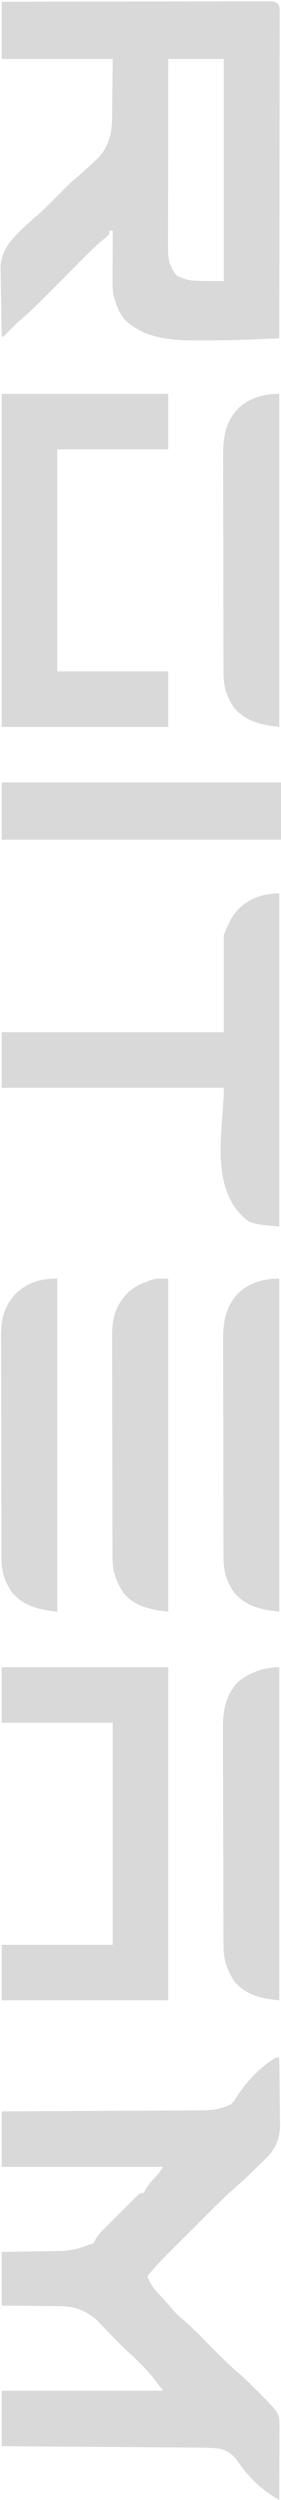
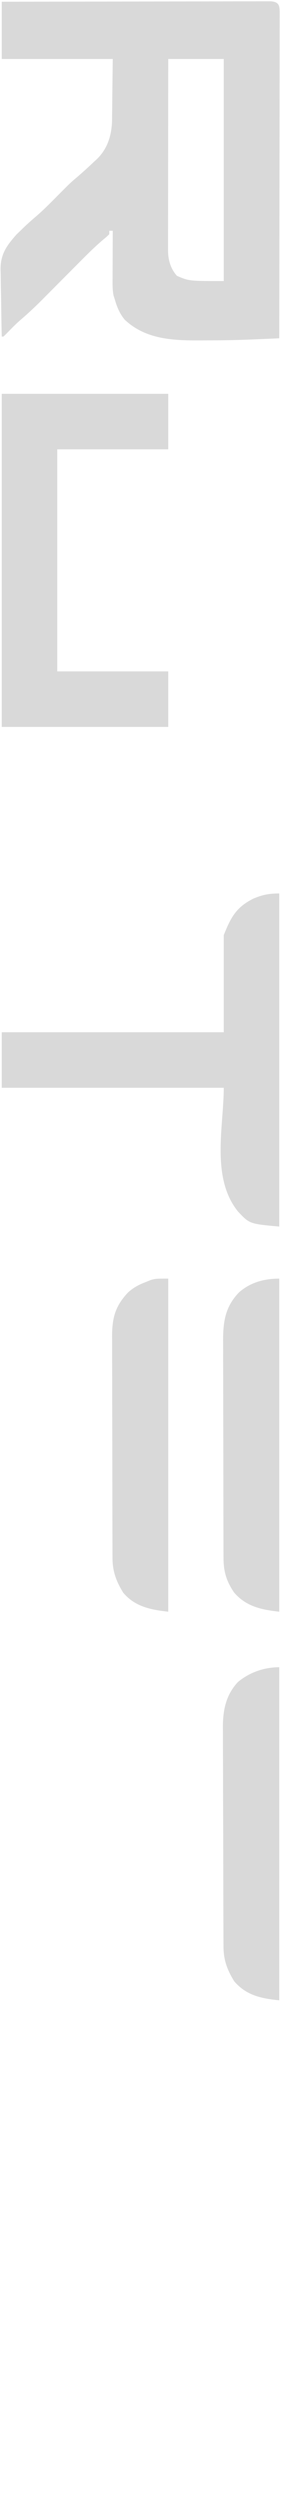
<svg xmlns="http://www.w3.org/2000/svg" width="55" height="488" viewBox="0 0 55 488" fill="none">
-   <path d="M54.66 401.643C54.695 403.811 54.719 405.982 54.735 408.149C54.742 408.887 54.751 409.625 54.763 410.36C54.779 411.424 54.787 412.487 54.793 413.55C54.8 413.876 54.807 414.204 54.814 414.539C54.815 417.086 54.234 418.779 52.63 420.76C52.399 420.987 52.167 421.211 51.928 421.444C51.669 421.702 51.41 421.956 51.143 422.22C50.876 422.477 50.608 422.735 50.332 422.999C49.938 423.388 49.938 423.388 49.536 423.785C48.366 424.929 47.181 426.037 45.939 427.103C44.297 428.533 42.763 430.056 41.225 431.594C40.773 432.044 40.773 432.044 40.312 432.505C39.519 433.294 38.727 434.086 37.935 434.879C37.291 435.522 36.645 436.166 35.999 436.806C35.222 437.581 34.447 438.353 33.671 439.129C33.384 439.417 33.096 439.701 32.8 439.996C31.413 441.384 30.084 442.78 28.858 444.314C29.328 445.712 29.971 446.586 30.98 447.66C31.89 448.635 32.785 449.61 33.632 450.643C34.309 451.436 35.017 452.116 35.817 452.787C37.84 454.534 39.691 456.454 41.568 458.354C43.297 460.102 45.035 461.815 46.906 463.414C47.964 464.332 48.958 465.314 49.95 466.306C50.156 466.509 50.362 466.716 50.574 466.929C54.706 471.101 54.706 471.101 54.699 473.621C54.699 473.939 54.699 474.257 54.699 474.586C54.697 474.931 54.696 475.277 54.694 475.632C54.693 475.985 54.693 476.337 54.692 476.699C54.69 477.827 54.686 478.955 54.682 480.082C54.68 480.848 54.678 481.613 54.677 482.375C54.673 484.251 54.668 486.124 54.66 488C51.181 486.056 48.708 483.604 46.434 480.333C45.469 479.049 44.564 478.359 42.969 477.986C41.221 477.776 39.485 477.779 37.726 477.769C37.322 477.766 36.917 477.762 36.501 477.759C35.397 477.752 34.293 477.746 33.189 477.739C32.033 477.729 30.878 477.722 29.723 477.712C27.537 477.695 25.351 477.681 23.165 477.664C20.676 477.647 18.186 477.63 15.697 477.61C10.578 477.573 5.459 477.536 0.34 477.502C0.34 473.926 0.34 470.349 0.34 466.665C10.759 466.665 21.178 466.665 31.914 466.665C29.154 463.034 29.154 463.034 25.927 459.844C23.973 458.158 22.205 456.285 20.423 454.423C20.154 454.148 19.885 453.874 19.608 453.593C19.371 453.346 19.134 453.102 18.89 452.848C16.52 450.877 14.517 450.155 11.447 450.169C10.967 450.162 10.967 450.162 10.477 450.155C9.467 450.139 8.458 450.139 7.448 450.135C6.759 450.125 6.069 450.118 5.38 450.108C3.7 450.084 2.02 450.078 0.34 450.071C0.34 446.606 0.34 443.142 0.34 439.573C1.794 439.552 1.794 439.552 3.277 439.535C4.225 439.518 5.172 439.501 6.119 439.484C6.773 439.471 7.427 439.464 8.082 439.454C9.026 439.444 9.971 439.427 10.916 439.407C11.205 439.407 11.493 439.403 11.791 439.4C13.794 439.352 15.45 438.932 17.315 438.218C17.651 438.106 17.987 437.994 18.333 437.879C18.427 437.69 18.521 437.5 18.618 437.304C19.179 436.196 20.036 435.407 20.912 434.54C21.097 434.354 21.283 434.168 21.475 433.978C21.866 433.585 22.259 433.196 22.653 432.806C23.256 432.207 23.857 431.604 24.456 431.001C24.838 430.622 25.219 430.243 25.601 429.863C25.781 429.68 25.961 429.501 26.146 429.315C27.422 428.058 27.422 428.058 28.179 428.058C28.263 427.869 28.346 427.676 28.432 427.479C28.931 426.572 29.535 425.898 30.237 425.139C31.186 424.133 31.186 424.133 31.914 422.979C21.494 422.979 11.075 422.979 0.34 422.979C0.34 419.402 0.34 415.826 0.34 412.142C1.6 412.138 2.862 412.131 4.161 412.128C8.329 412.111 12.498 412.087 16.666 412.06C19.193 412.047 21.72 412.033 24.247 412.023C26.45 412.016 28.654 412.006 30.857 411.989C32.023 411.983 33.189 411.976 34.355 411.972C35.658 411.969 36.962 411.959 38.265 411.949C38.841 411.949 38.841 411.949 39.429 411.952C41.573 411.925 43.212 411.718 45.154 410.787C45.922 410.012 45.922 410.011 46.47 409.073C48.426 406.181 50.958 403.462 53.981 401.643C54.206 401.643 54.43 401.643 54.66 401.643Z" fill="#D9D9D9" />
-   <path d="M32.932 325.445C32.932 346.902 32.932 368.359 32.932 390.466C22.177 390.466 11.421 390.466 0.339 390.466C0.339 386.89 0.339 383.314 0.339 379.63C7.51 379.63 14.68 379.63 22.068 379.63C22.068 365.325 22.068 351.02 22.068 336.282C14.898 336.282 7.727 336.282 0.339 336.282C0.339 332.706 0.339 329.13 0.339 325.445C11.095 325.445 21.851 325.445 32.932 325.445Z" fill="#D9D9D9" />
  <path d="M32.932 76.874C32.932 80.451 32.932 84.027 32.932 87.711C25.762 87.711 18.591 87.711 11.204 87.711C11.204 102.016 11.204 116.321 11.204 131.059C18.374 131.059 25.544 131.059 32.932 131.059C32.932 134.635 32.932 138.211 32.932 141.896C22.177 141.896 11.421 141.896 0.34 141.896C0.34 120.439 0.34 98.982 0.34 76.874C11.095 76.874 21.851 76.874 32.932 76.874Z" fill="#D9D9D9" />
  <path d="M54.66 174.406C54.66 195.863 54.66 217.321 54.66 239.428C48.847 238.901 48.847 238.901 46.576 236.486C41.235 229.861 43.796 219.85 43.796 212.336C29.456 212.336 15.115 212.336 0.34 212.336C0.34 208.759 0.34 205.183 0.34 201.499C14.68 201.499 29.021 201.499 43.796 201.499C43.796 195.24 43.796 188.982 43.796 182.534C45.214 178.999 46.246 177.097 49.568 175.422C51.389 174.653 52.636 174.406 54.66 174.406Z" fill="#D9D9D9" />
-   <path d="M11.204 249.587C11.204 271.044 11.204 292.501 11.204 314.608C7.729 314.223 4.743 313.609 2.377 310.883C0.862 308.662 0.3 306.791 0.292 304.105C0.29 303.696 0.288 303.288 0.286 302.866C0.286 302.421 0.285 301.975 0.285 301.516C0.283 301.04 0.282 300.563 0.28 300.087C0.275 298.795 0.273 297.504 0.272 296.212C0.271 295.404 0.269 294.596 0.268 293.789C0.263 291.259 0.26 288.729 0.258 286.2C0.257 283.284 0.251 280.368 0.241 277.452C0.234 275.195 0.23 272.938 0.23 270.681C0.23 269.335 0.228 267.988 0.221 266.642C0.216 265.374 0.215 264.107 0.218 262.84C0.219 262.156 0.214 261.472 0.209 260.789C0.226 257.243 0.815 254.95 3.285 252.313C5.672 250.212 8.095 249.587 11.204 249.587Z" fill="#D9D9D9" />
  <path d="M32.932 249.587C32.932 271.044 32.932 292.501 32.932 314.608C29.517 314.229 26.398 313.63 24.105 310.883C22.746 308.658 22.028 306.75 22.02 304.146C22.018 303.737 22.016 303.329 22.014 302.909C22.014 302.462 22.014 302.015 22.013 301.554C22.012 301.078 22.01 300.602 22.008 300.126C22.004 298.833 22.001 297.539 22 296.246C21.999 295.438 21.997 294.629 21.996 293.821C21.991 291.289 21.988 288.758 21.987 286.227C21.985 283.308 21.979 280.389 21.97 277.47C21.962 275.212 21.959 272.953 21.958 270.695C21.958 269.347 21.956 268 21.95 266.652C21.944 265.383 21.944 264.115 21.947 262.846C21.947 262.161 21.942 261.477 21.937 260.792C21.954 257.205 22.561 254.948 25.061 252.289C26.12 251.331 27.19 250.765 28.518 250.264C29.033 250.054 29.033 250.054 29.558 249.841C30.555 249.587 30.555 249.587 32.932 249.587Z" fill="#D9D9D9" />
  <path d="M54.66 249.587C54.66 271.044 54.66 292.501 54.66 314.608C51.186 314.223 48.199 313.609 45.833 310.883C44.327 308.674 43.756 306.807 43.749 304.135C43.747 303.733 43.745 303.331 43.743 302.917C43.742 302.479 43.742 302.04 43.742 301.589C43.74 301.12 43.738 300.652 43.736 300.183C43.732 298.913 43.73 297.642 43.728 296.371C43.727 295.576 43.726 294.781 43.724 293.986C43.72 291.495 43.717 289.004 43.715 286.513C43.714 283.644 43.708 280.775 43.698 277.905C43.691 275.684 43.687 273.462 43.687 271.24C43.686 269.915 43.684 268.59 43.678 267.265C43.673 266.017 43.672 264.769 43.675 263.522C43.675 262.85 43.671 262.179 43.666 261.507C43.683 257.796 44.159 254.988 46.792 252.265C49.018 250.316 51.733 249.587 54.66 249.587Z" fill="#D9D9D9" />
-   <path d="M54.66 76.874C54.66 98.331 54.66 119.788 54.66 141.896C51.186 141.511 48.199 140.897 45.833 138.171C44.327 135.962 43.756 134.095 43.749 131.423C43.747 131.021 43.745 130.619 43.743 130.204C43.742 129.766 43.742 129.328 43.742 128.877C43.74 128.408 43.738 127.939 43.736 127.471C43.732 126.2 43.73 124.93 43.728 123.659C43.727 122.864 43.726 122.069 43.724 121.273C43.72 118.783 43.717 116.291 43.715 113.801C43.714 110.931 43.708 108.062 43.698 105.193C43.691 102.972 43.687 100.75 43.687 98.528C43.686 97.203 43.684 95.878 43.678 94.553C43.673 93.305 43.672 92.057 43.675 90.809C43.675 90.138 43.671 89.466 43.666 88.795C43.683 85.083 44.158 82.276 46.792 79.553C49.018 77.604 51.733 76.874 54.66 76.874Z" fill="#D9D9D9" />
  <path d="M54.66 325.445C54.66 346.902 54.66 368.359 54.66 390.466C51.128 390.114 48.187 389.498 45.833 386.741C44.478 384.526 43.757 382.616 43.746 380.022C43.743 379.416 43.743 379.416 43.739 378.796C43.738 378.353 43.737 377.909 43.736 377.455C43.734 376.981 43.732 376.51 43.73 376.04C43.722 374.492 43.719 372.941 43.715 371.393C43.714 370.858 43.713 370.327 43.711 369.792C43.705 367.279 43.7 364.769 43.697 362.26C43.694 359.368 43.685 356.476 43.671 353.58C43.661 351.342 43.656 349.103 43.655 346.865C43.654 345.531 43.651 344.193 43.642 342.859C43.634 341.599 43.633 340.342 43.636 339.083C43.637 338.407 43.63 337.729 43.624 337.052C43.643 333.729 44.24 330.833 46.568 328.334C48.858 326.429 51.726 325.445 54.66 325.445Z" fill="#D9D9D9" />
-   <path d="M55 152.733C55 156.421 55 160.108 55 163.908C36.962 163.908 18.924 163.908 0.34 163.908C0.34 160.22 0.34 156.532 0.34 152.733C18.378 152.733 36.415 152.733 55 152.733Z" fill="#D9D9D9" />
  <path fill-rule="evenodd" clip-rule="evenodd" d="M54.742 3.566C54.743 3.965 54.743 3.965 54.744 4.372C54.745 5.269 54.741 6.165 54.738 7.062C54.738 7.702 54.737 8.343 54.738 8.984C54.738 10.727 54.734 12.471 54.73 14.214C54.725 16.035 54.725 17.855 54.724 19.676C54.722 23.125 54.716 26.575 54.71 30.024C54.702 33.95 54.698 37.877 54.695 41.803C54.688 49.881 54.676 57.959 54.66 66.037C53.368 66.093 52.076 66.148 50.784 66.203C50.422 66.219 50.059 66.234 49.686 66.251C46.866 66.37 44.05 66.439 41.227 66.439C40.516 66.44 39.804 66.446 39.092 66.452C33.758 66.474 28.47 66.226 24.415 62.41C23.367 61.159 22.852 59.802 22.407 58.248C22.348 58.065 22.288 57.882 22.226 57.693C21.994 56.522 22.026 55.357 22.035 54.169C22.035 53.907 22.036 53.646 22.036 53.377C22.038 52.546 22.042 51.714 22.047 50.883C22.048 50.318 22.05 49.753 22.051 49.188C22.055 47.806 22.061 46.423 22.068 45.041L21.389 45.041L21.389 45.718C20.897 46.201 20.897 46.201 20.213 46.765C18.646 48.095 17.201 49.52 15.755 50.978C15.487 51.247 15.218 51.516 14.942 51.793C14.091 52.646 13.241 53.5 12.392 54.354C11.272 55.48 10.151 56.605 9.029 57.73C8.777 57.984 8.524 58.239 8.265 58.501C6.879 59.889 5.462 61.218 3.969 62.492C3.239 63.125 2.561 63.8 1.888 64.492C1.491 64.9 1.09 65.305 0.679 65.699L0.34 65.699C0.288 63.488 0.252 61.277 0.228 59.066C0.218 58.315 0.204 57.564 0.186 56.812C0.161 55.729 0.149 54.645 0.141 53.561C0.13 53.229 0.12 52.897 0.109 52.554C0.107 49.589 1.305 47.944 3.223 45.779L4.032 44.998L4.927 44.132C5.614 43.494 6.309 42.876 7.024 42.268C8.436 41.066 9.728 39.752 11.034 38.437C13.705 35.747 13.705 35.747 15.002 34.648C16.171 33.649 17.305 32.618 18.418 31.558C18.591 31.402 18.764 31.245 18.941 31.084C21.076 29.017 21.868 26.376 21.934 23.46C21.935 23.163 21.935 22.866 21.935 22.56C21.943 22.136 21.943 22.136 21.951 21.703C21.969 20.663 21.975 19.623 21.983 18.584L22.068 11.514L0.34 11.514L0.34 0.339C7.322 0.323 14.304 0.311 21.286 0.304C24.528 0.3 27.77 0.295 31.012 0.288C33.837 0.281 36.661 0.276 39.486 0.275C40.983 0.274 42.479 0.272 43.975 0.267C45.383 0.262 46.79 0.261 48.197 0.262C48.715 0.262 49.232 0.261 49.75 0.258C50.454 0.255 51.159 0.255 51.863 0.257C52.258 0.257 52.653 0.256 53.06 0.255C54.783 0.411 54.739 1.284 54.748 2.805C54.745 3.182 54.745 3.182 54.742 3.566ZM43.796 11.514L32.932 11.514C32.925 16.343 32.918 21.171 32.915 25.999C32.913 28.346 32.911 30.694 32.908 33.041C32.904 35.102 32.901 37.164 32.9 39.226C32.9 40.098 32.9 40.969 32.899 41.841C32.896 43.1 32.894 44.358 32.893 45.617C32.893 46.009 32.894 46.389 32.894 46.769C32.892 47.321 32.892 47.321 32.89 47.861C32.891 48.2 32.891 48.53 32.891 48.858C32.889 50.7 33.382 52.442 34.63 53.846C37.006 54.862 37.006 54.862 43.796 54.862L43.796 11.514Z" fill="#D9D9D9" />
</svg>